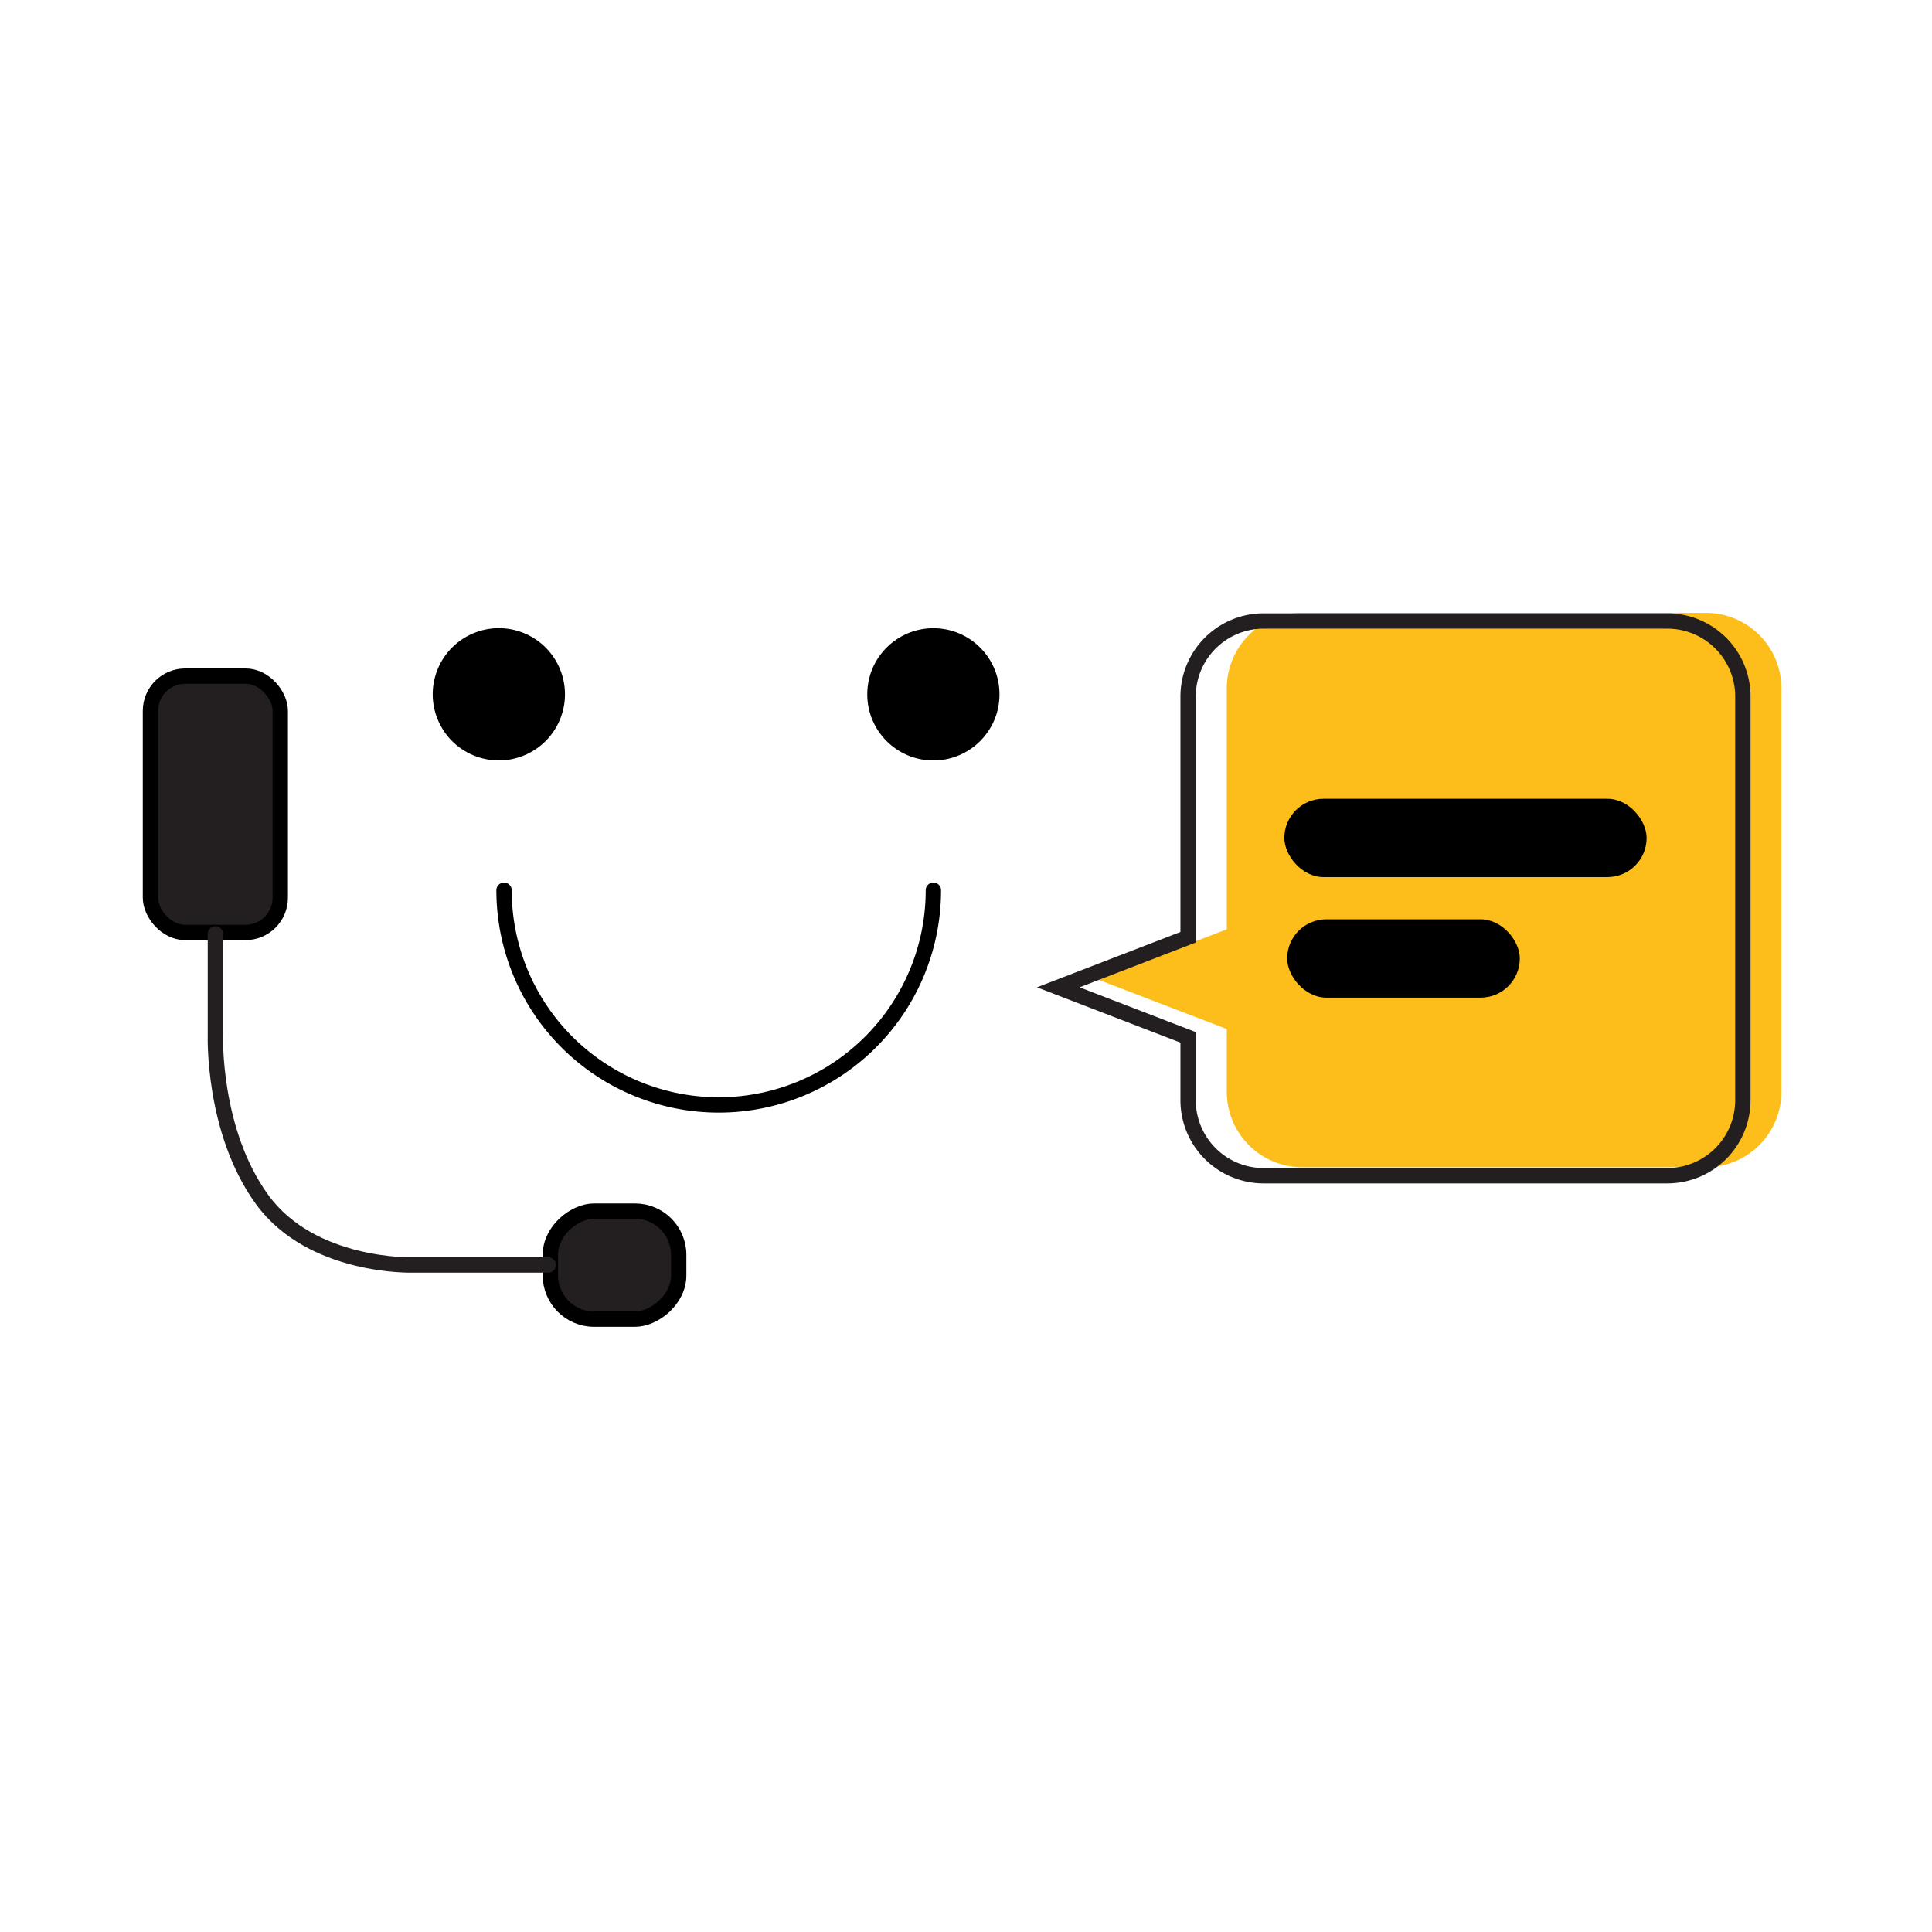
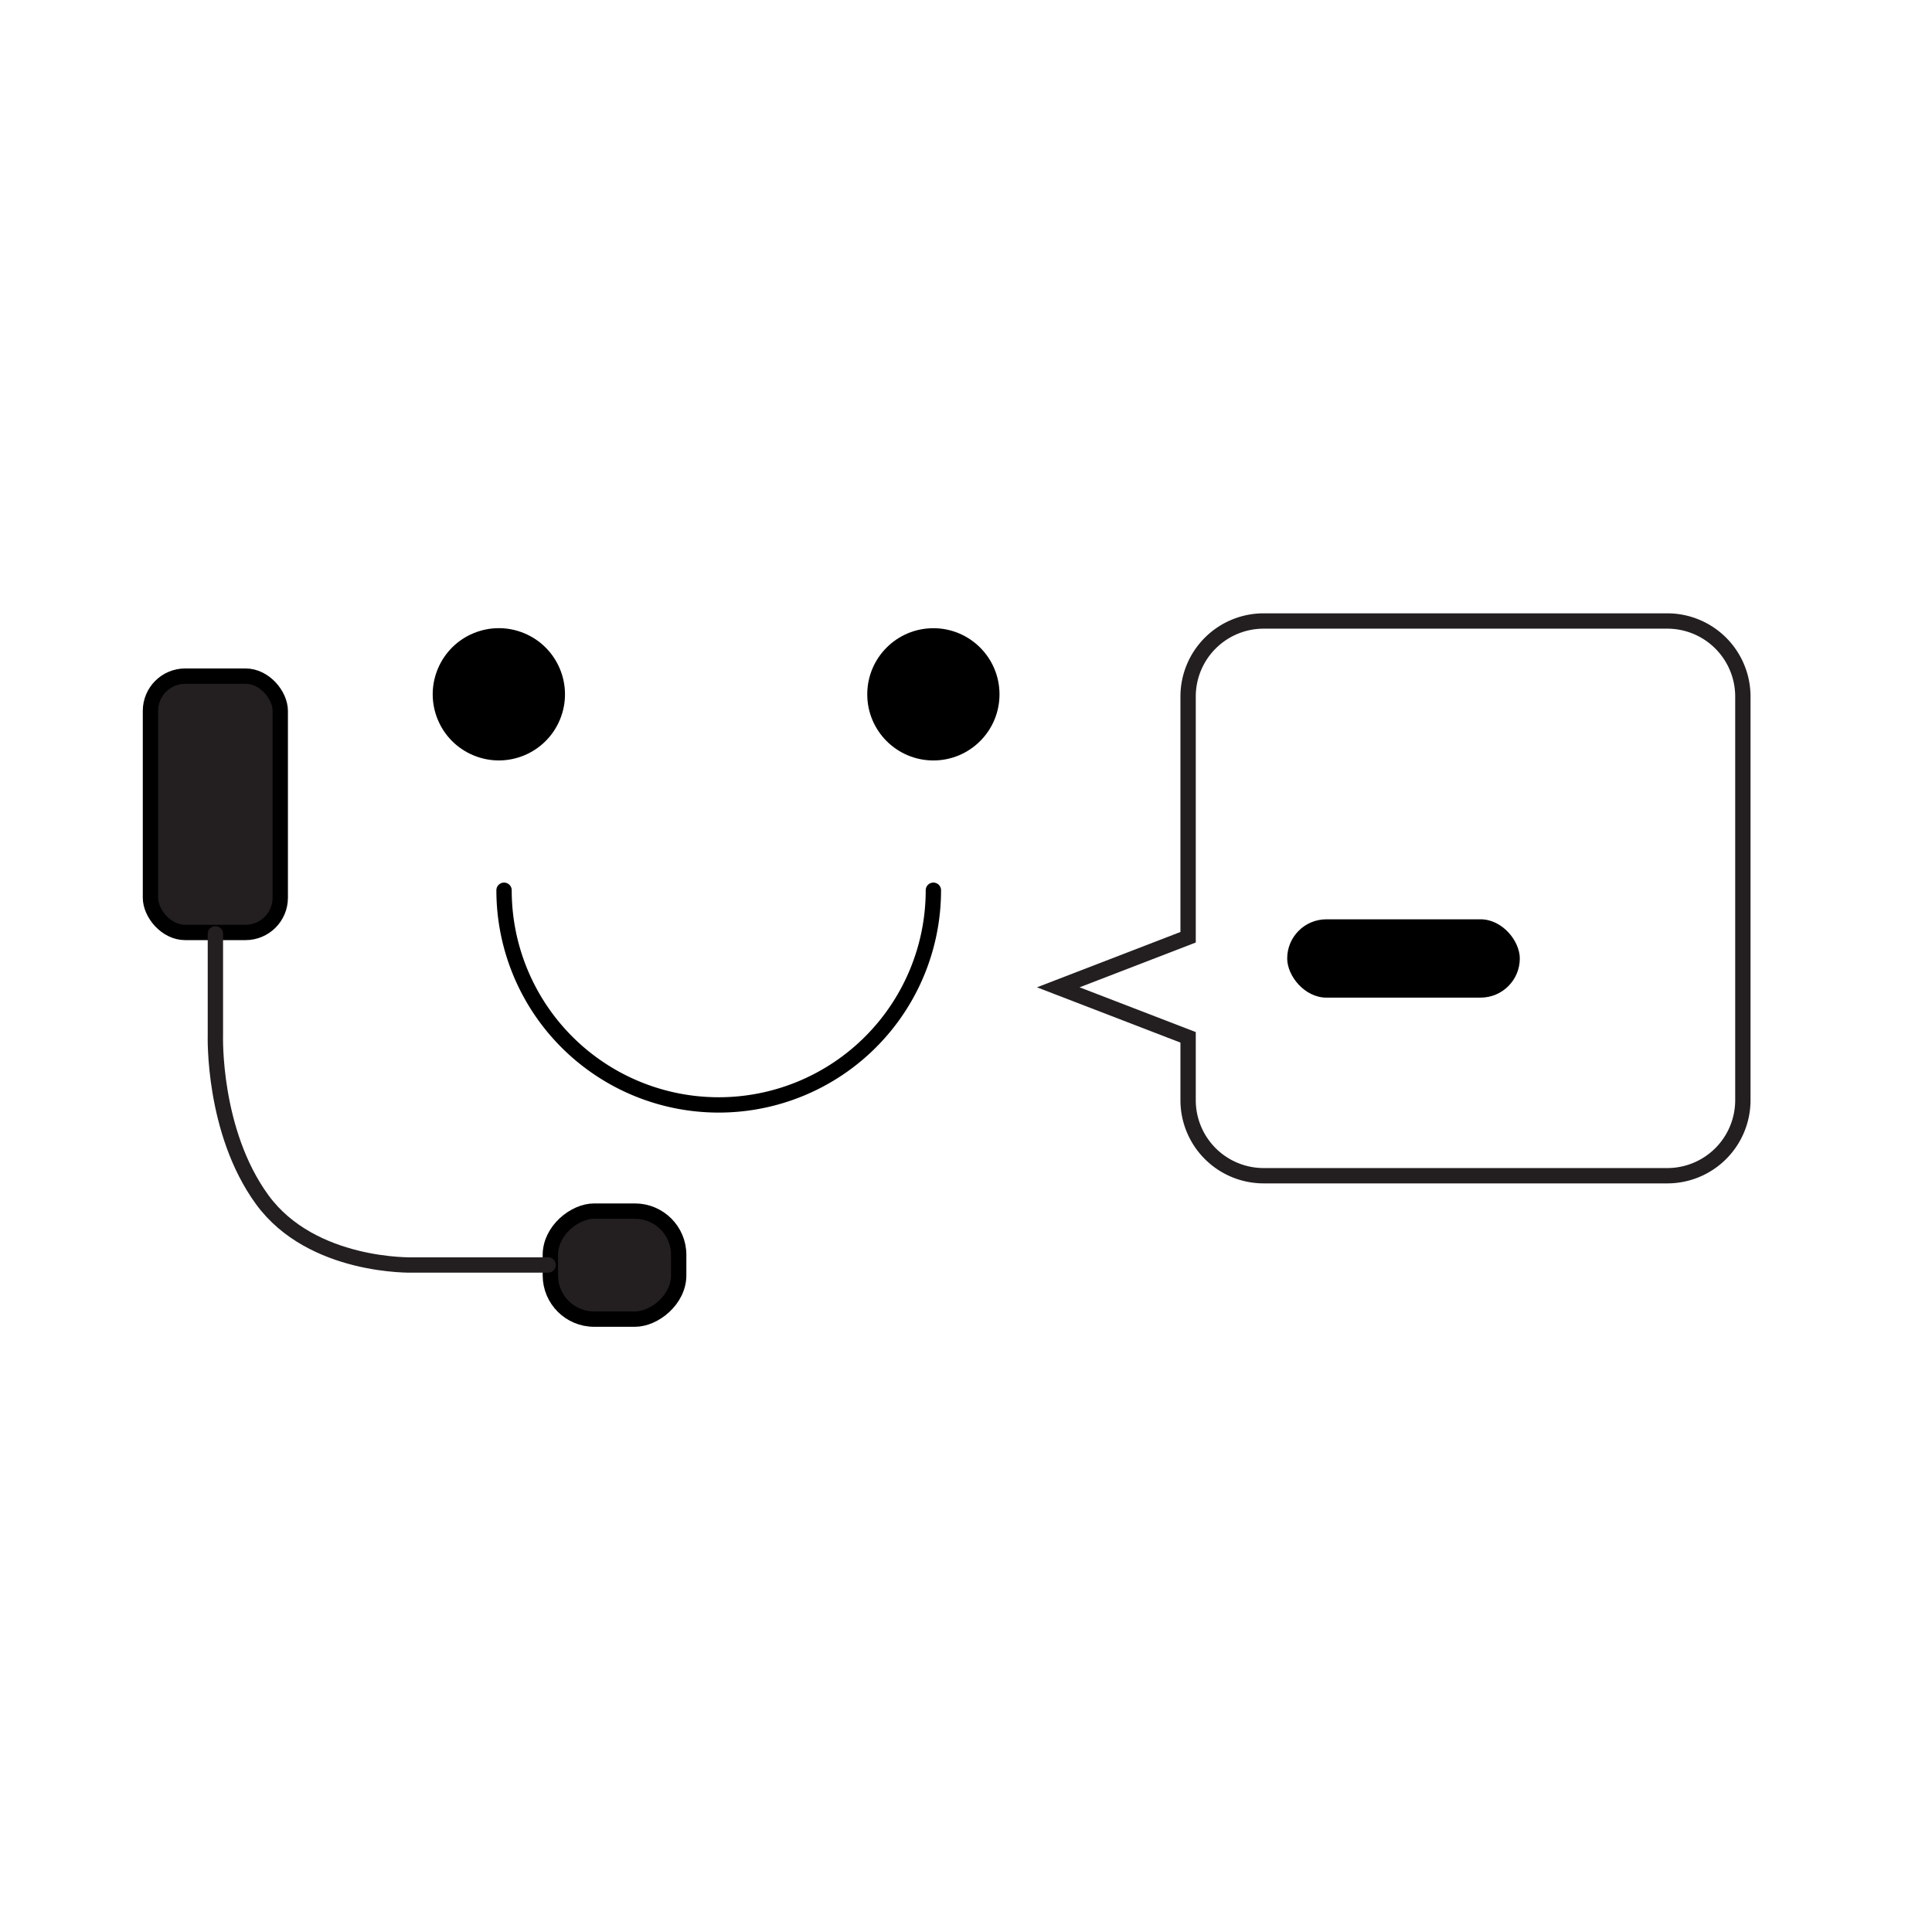
<svg xmlns="http://www.w3.org/2000/svg" id="Layer_1" data-name="Layer 1" viewBox="0 0 504 504">
  <defs>
    <style>.cls-1{fill:#fdbd1a;}.cls-2,.cls-4,.cls-5{fill:none;}.cls-2,.cls-4{stroke:#231f20;}.cls-2,.cls-3{stroke-miterlimit:10;}.cls-2,.cls-3,.cls-4,.cls-5{stroke-width:4px;}.cls-3{fill:#231f20;}.cls-3,.cls-5{stroke:#000;}.cls-4,.cls-5{stroke-linecap:round;stroke-linejoin:round;}</style>
  </defs>
-   <path class="cls-1" d="M445,159.88H339.73a19.7,19.7,0,0,0-19.7,19.7v62.85l-33.88,13,33.88,13v16.36a19.7,19.7,0,0,0,19.7,19.71H445a19.7,19.7,0,0,0,19.71-19.71V179.58A19.7,19.7,0,0,0,445,159.88Z" />
  <path class="cls-2" d="M435,162H329.65a19.71,19.71,0,0,0-19.71,19.71V244.5l-33.87,13.06,33.87,13.05V287a19.71,19.71,0,0,0,19.71,19.71H435A19.71,19.71,0,0,0,454.66,287V181.66A19.71,19.71,0,0,0,435,162Z" />
-   <rect x="335.05" y="208.38" width="94.5" height="20.43" rx="10.22" />
  <rect x="335.79" y="239.82" width="60.68" height="20.43" rx="10.22" />
  <circle cx="130.14" cy="181.13" r="17.25" transform="translate(-87.01 232.04) rotate(-67.5)" />
  <circle cx="243.49" cy="181.13" r="17.25" />
  <rect class="cls-3" x="39.25" y="176.38" width="33.86" height="66.87" rx="9.06" />
  <rect class="cls-3" x="146.22" y="313.3" width="28.18" height="33.48" rx="11.41" transform="translate(-169.73 490.34) rotate(-90)" />
  <path class="cls-4" d="M56.19,243.61v26.46s-.81,25,12.2,42.87S107.72,330,107.72,330H143" />
  <path class="cls-5" d="M243.49,232.24a56,56,0,0,1-112,0" />
</svg>